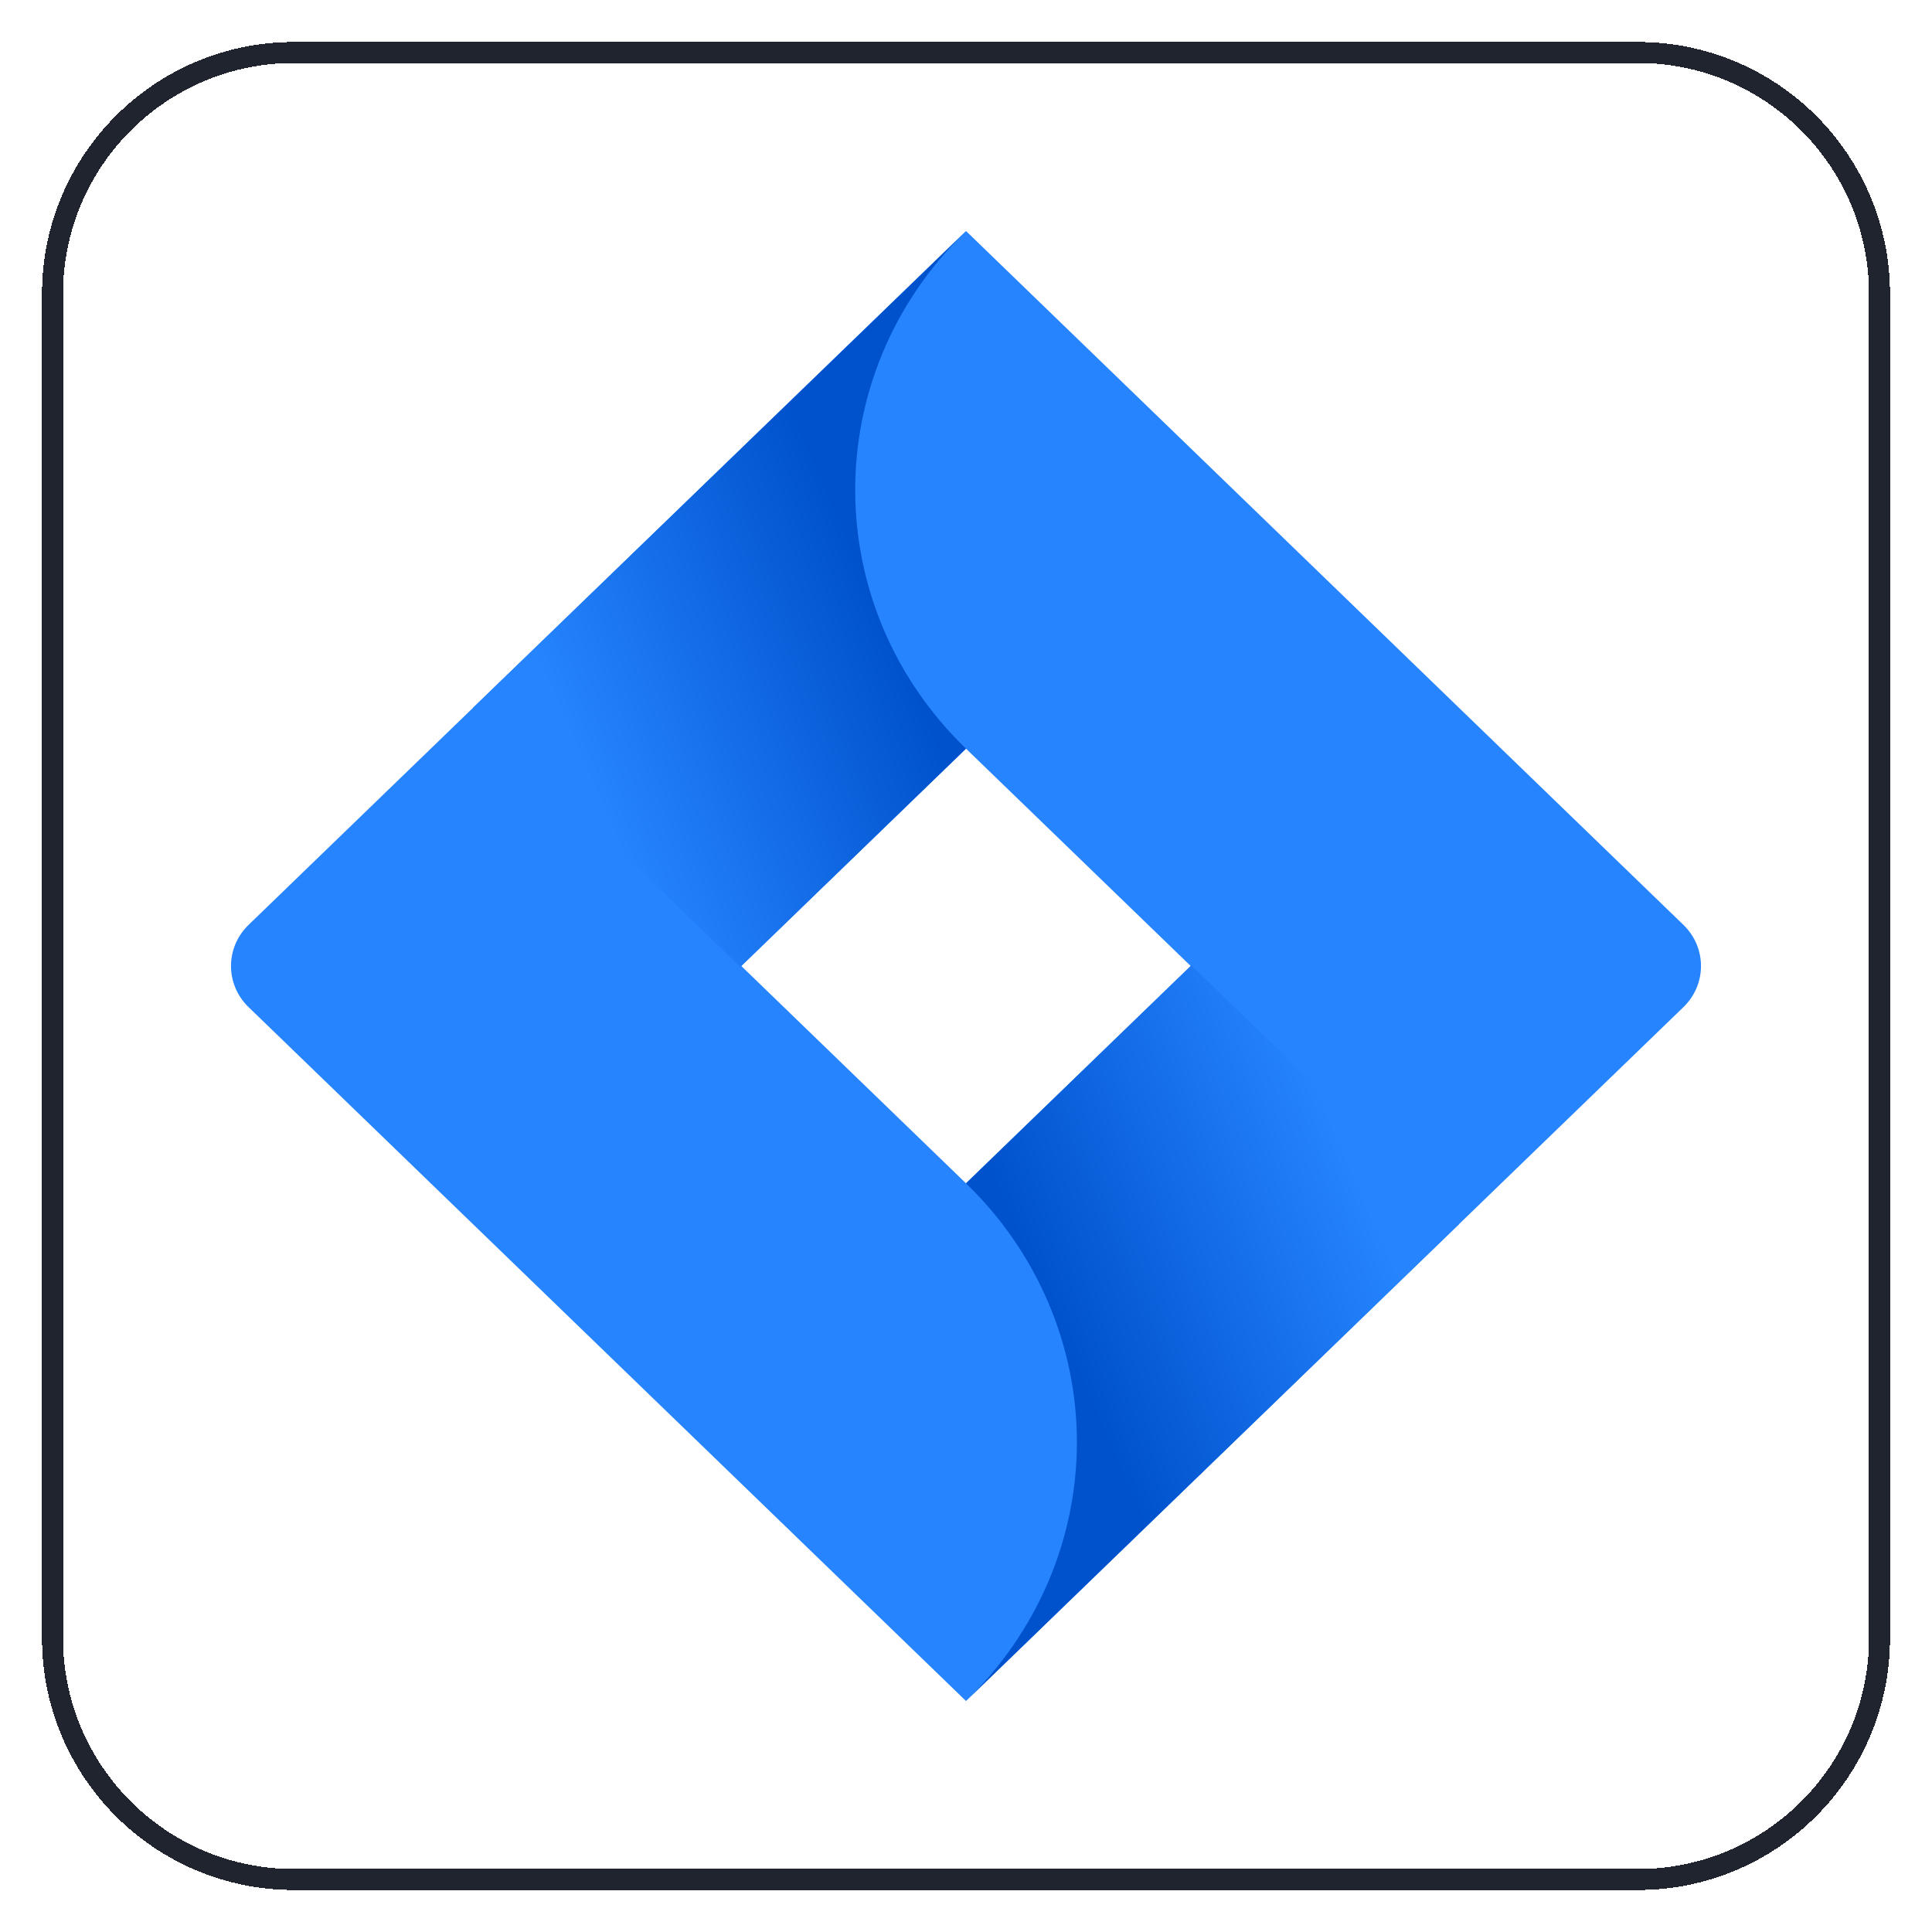
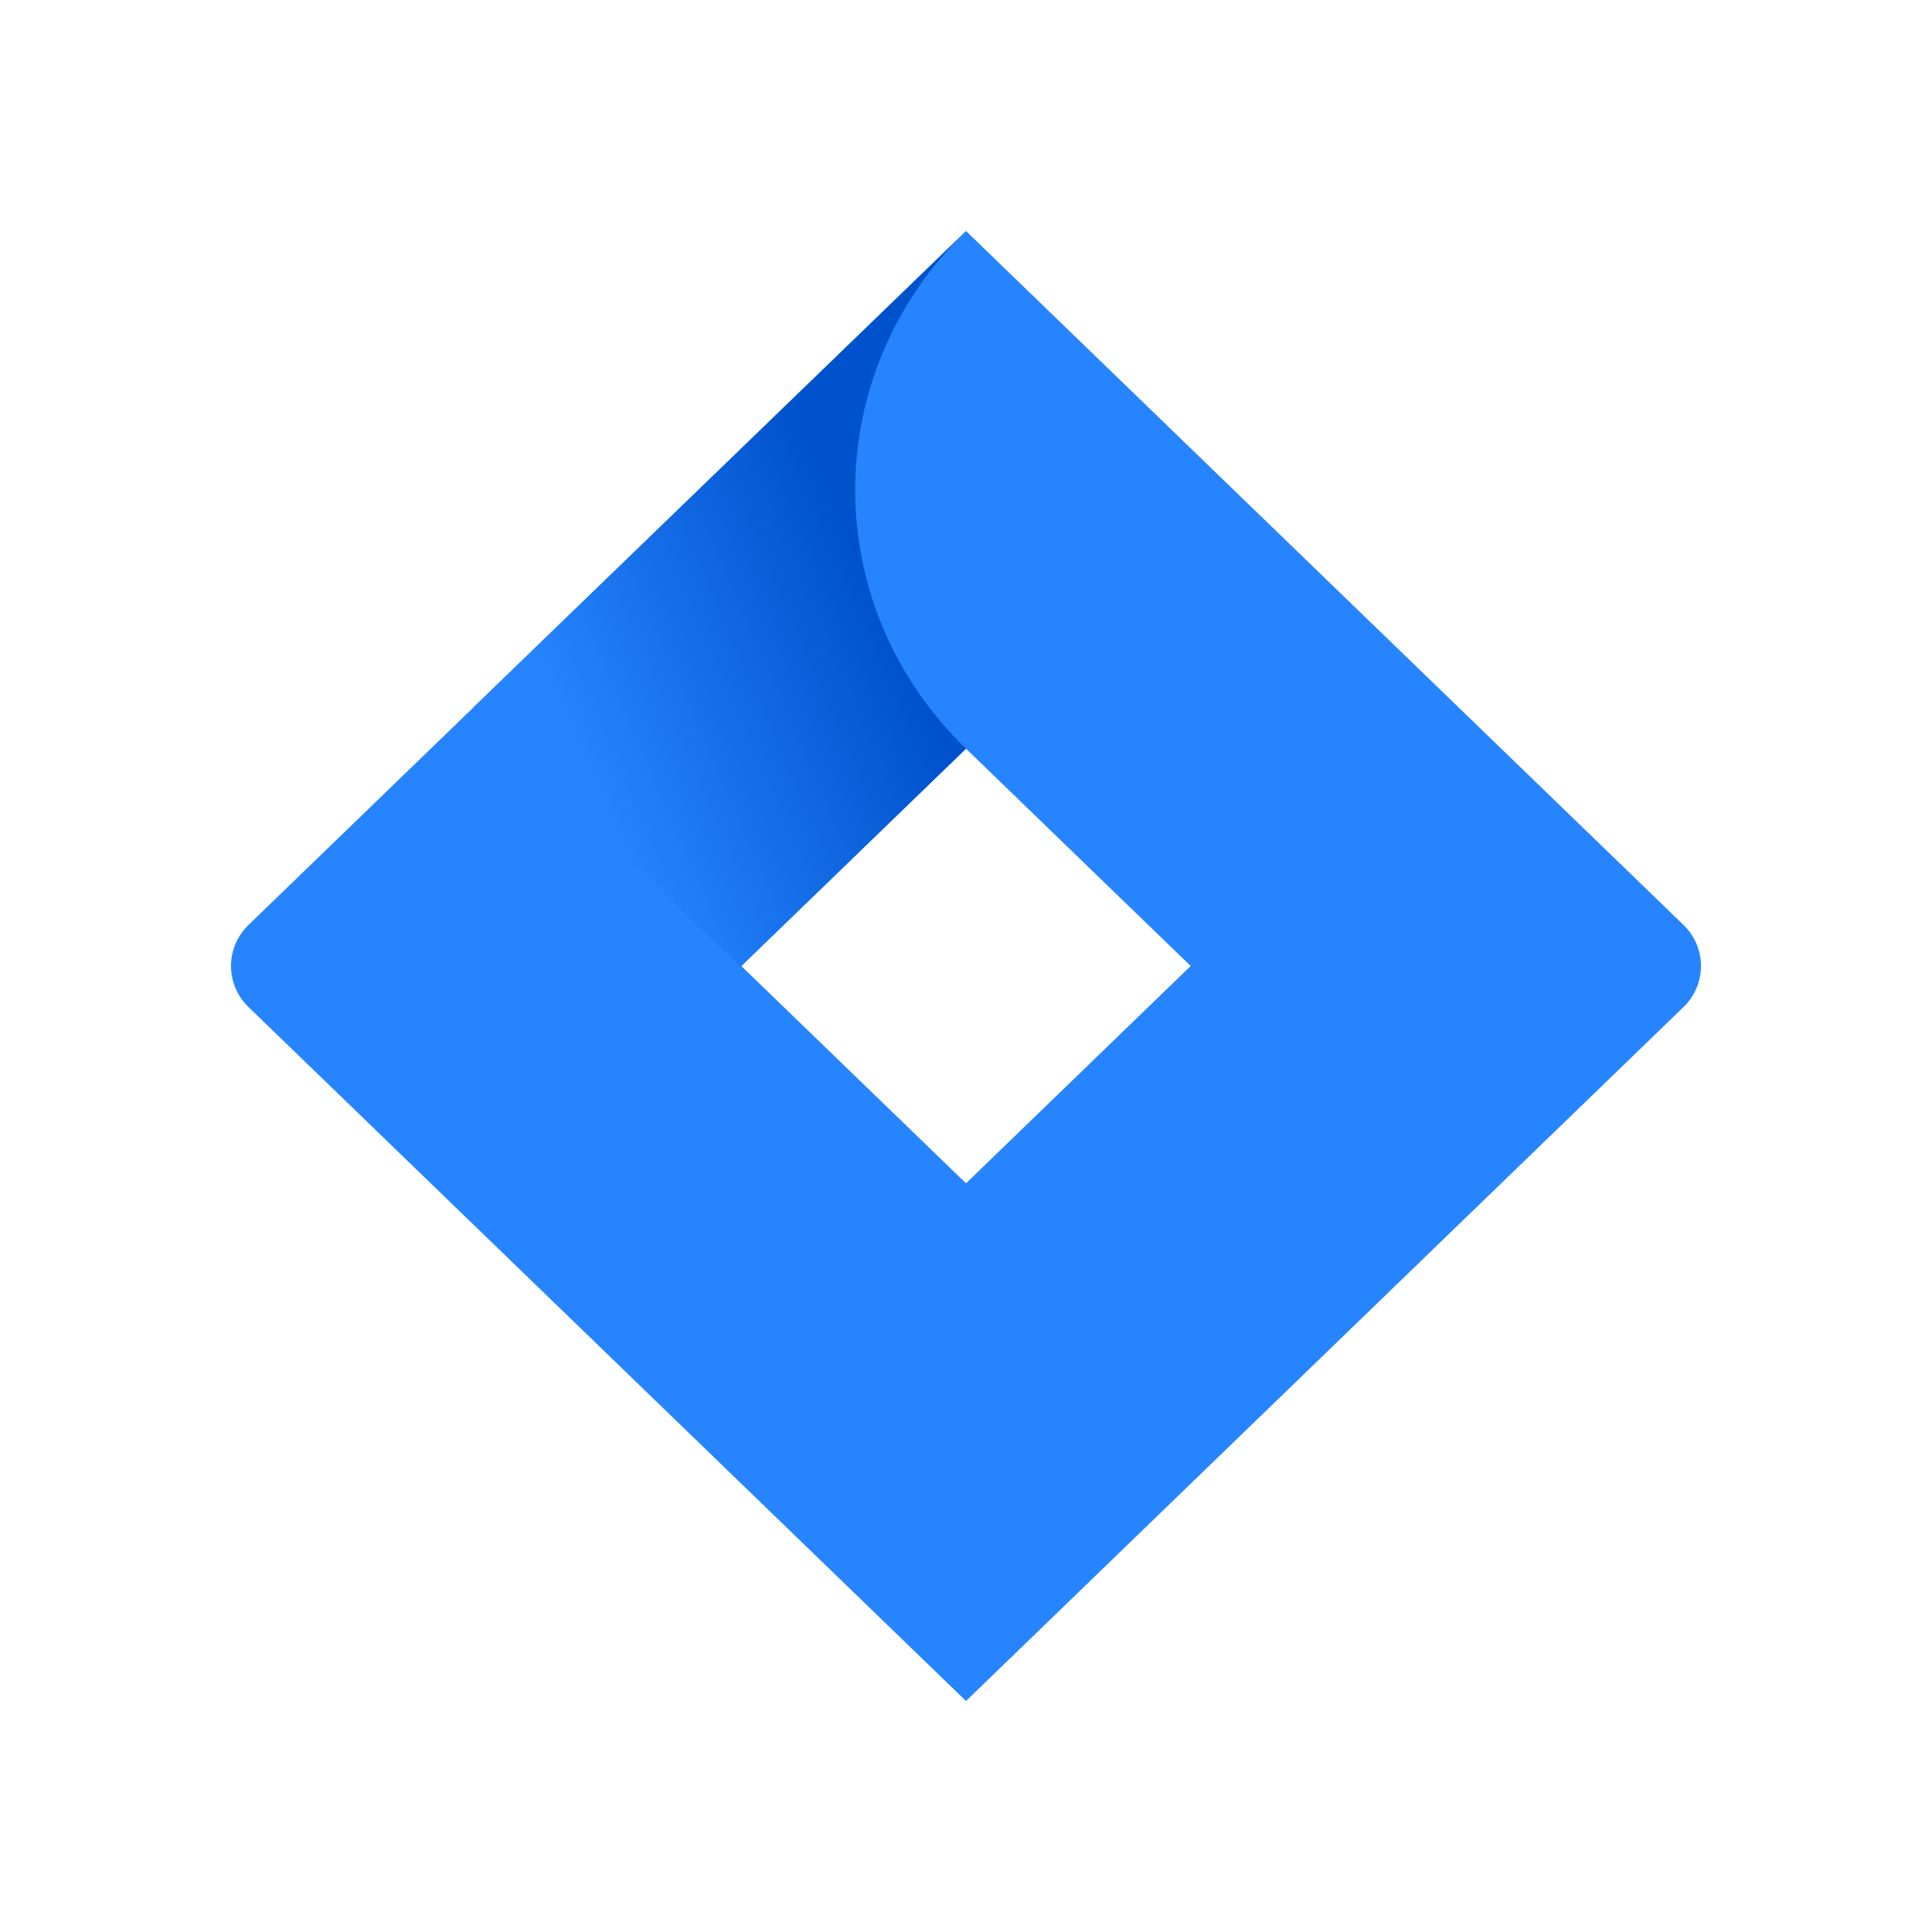
<svg xmlns="http://www.w3.org/2000/svg" width="92" height="92" viewBox="0 0 92 92" fill="none">
  <g filter="url(#filter0_d_54661_2234)">
-     <path d="M2 13C2 6.373 7.373 1 14 1H78C84.627 1 90 6.373 90 13V77C90 83.627 84.627 89 78 89H14C7.373 89 2 83.627 2 77V13Z" fill="white" shape-rendering="crispEdges" />
-     <path d="M14 1.5H78C84.351 1.5 89.5 6.649 89.5 13V77C89.5 83.351 84.351 88.5 78 88.5H14C7.649 88.5 2.5 83.351 2.5 77V13C2.5 6.649 7.649 1.5 14 1.5Z" stroke="#1F242F" shape-rendering="crispEdges" />
    <path d="M80.162 43.041L49.019 12.92L46 10L22.557 32.674L11.838 43.041C10.721 44.123 10.721 45.877 11.838 46.959L33.256 67.674L46 80L69.443 57.326L69.806 56.975L80.162 46.959C81.279 45.877 81.279 44.123 80.162 43.041ZM46 55.349L35.3 45L46 34.651L56.7 45L46 55.349Z" fill="#2684FF" />
    <path fill-rule="evenodd" clip-rule="evenodd" d="M46 34.651C38.995 27.875 38.961 16.9 45.923 10.083L22.509 32.72L35.253 45.046L46 34.651Z" fill="url(#paint0_linear_54661_2234)" />
-     <path fill-rule="evenodd" clip-rule="evenodd" d="M56.728 44.972L46 55.348C49.381 58.617 51.281 63.051 51.281 67.674C51.281 72.298 49.381 76.732 46 80L69.472 57.298L56.728 44.972Z" fill="url(#paint1_linear_54661_2234)" />
  </g>
  <defs>
    <filter id="filter0_d_54661_2234" x="0" y="0" width="92" height="92" filterUnits="userSpaceOnUse" color-interpolation-filters="sRGB">
      <feFlood flood-opacity="0" result="BackgroundImageFix" />
      <feColorMatrix in="SourceAlpha" type="matrix" values="0 0 0 0 0 0 0 0 0 0 0 0 0 0 0 0 0 0 127 0" result="hardAlpha" />
      <feOffset dy="1" />
      <feGaussianBlur stdDeviation="1" />
      <feComposite in2="hardAlpha" operator="out" />
      <feColorMatrix type="matrix" values="0 0 0 0 0.063 0 0 0 0 0.094 0 0 0 0 0.157 0 0 0 0.05 0" />
      <feBlend mode="normal" in2="BackgroundImageFix" result="effect1_dropShadow_54661_2234" />
      <feBlend mode="normal" in="SourceGraphic" in2="effect1_dropShadow_54661_2234" result="shape" />
    </filter>
    <linearGradient id="paint0_linear_54661_2234" x1="44.089" y1="24.183" x2="26.241" y2="31.976" gradientUnits="userSpaceOnUse">
      <stop offset="0.18" stop-color="#0052CC" />
      <stop offset="1" stop-color="#2684FF" />
    </linearGradient>
    <linearGradient id="paint1_linear_54661_2234" x1="48.044" y1="65.697" x2="65.86" y2="57.959" gradientUnits="userSpaceOnUse">
      <stop offset="0.18" stop-color="#0052CC" />
      <stop offset="1" stop-color="#2684FF" />
    </linearGradient>
  </defs>
</svg>